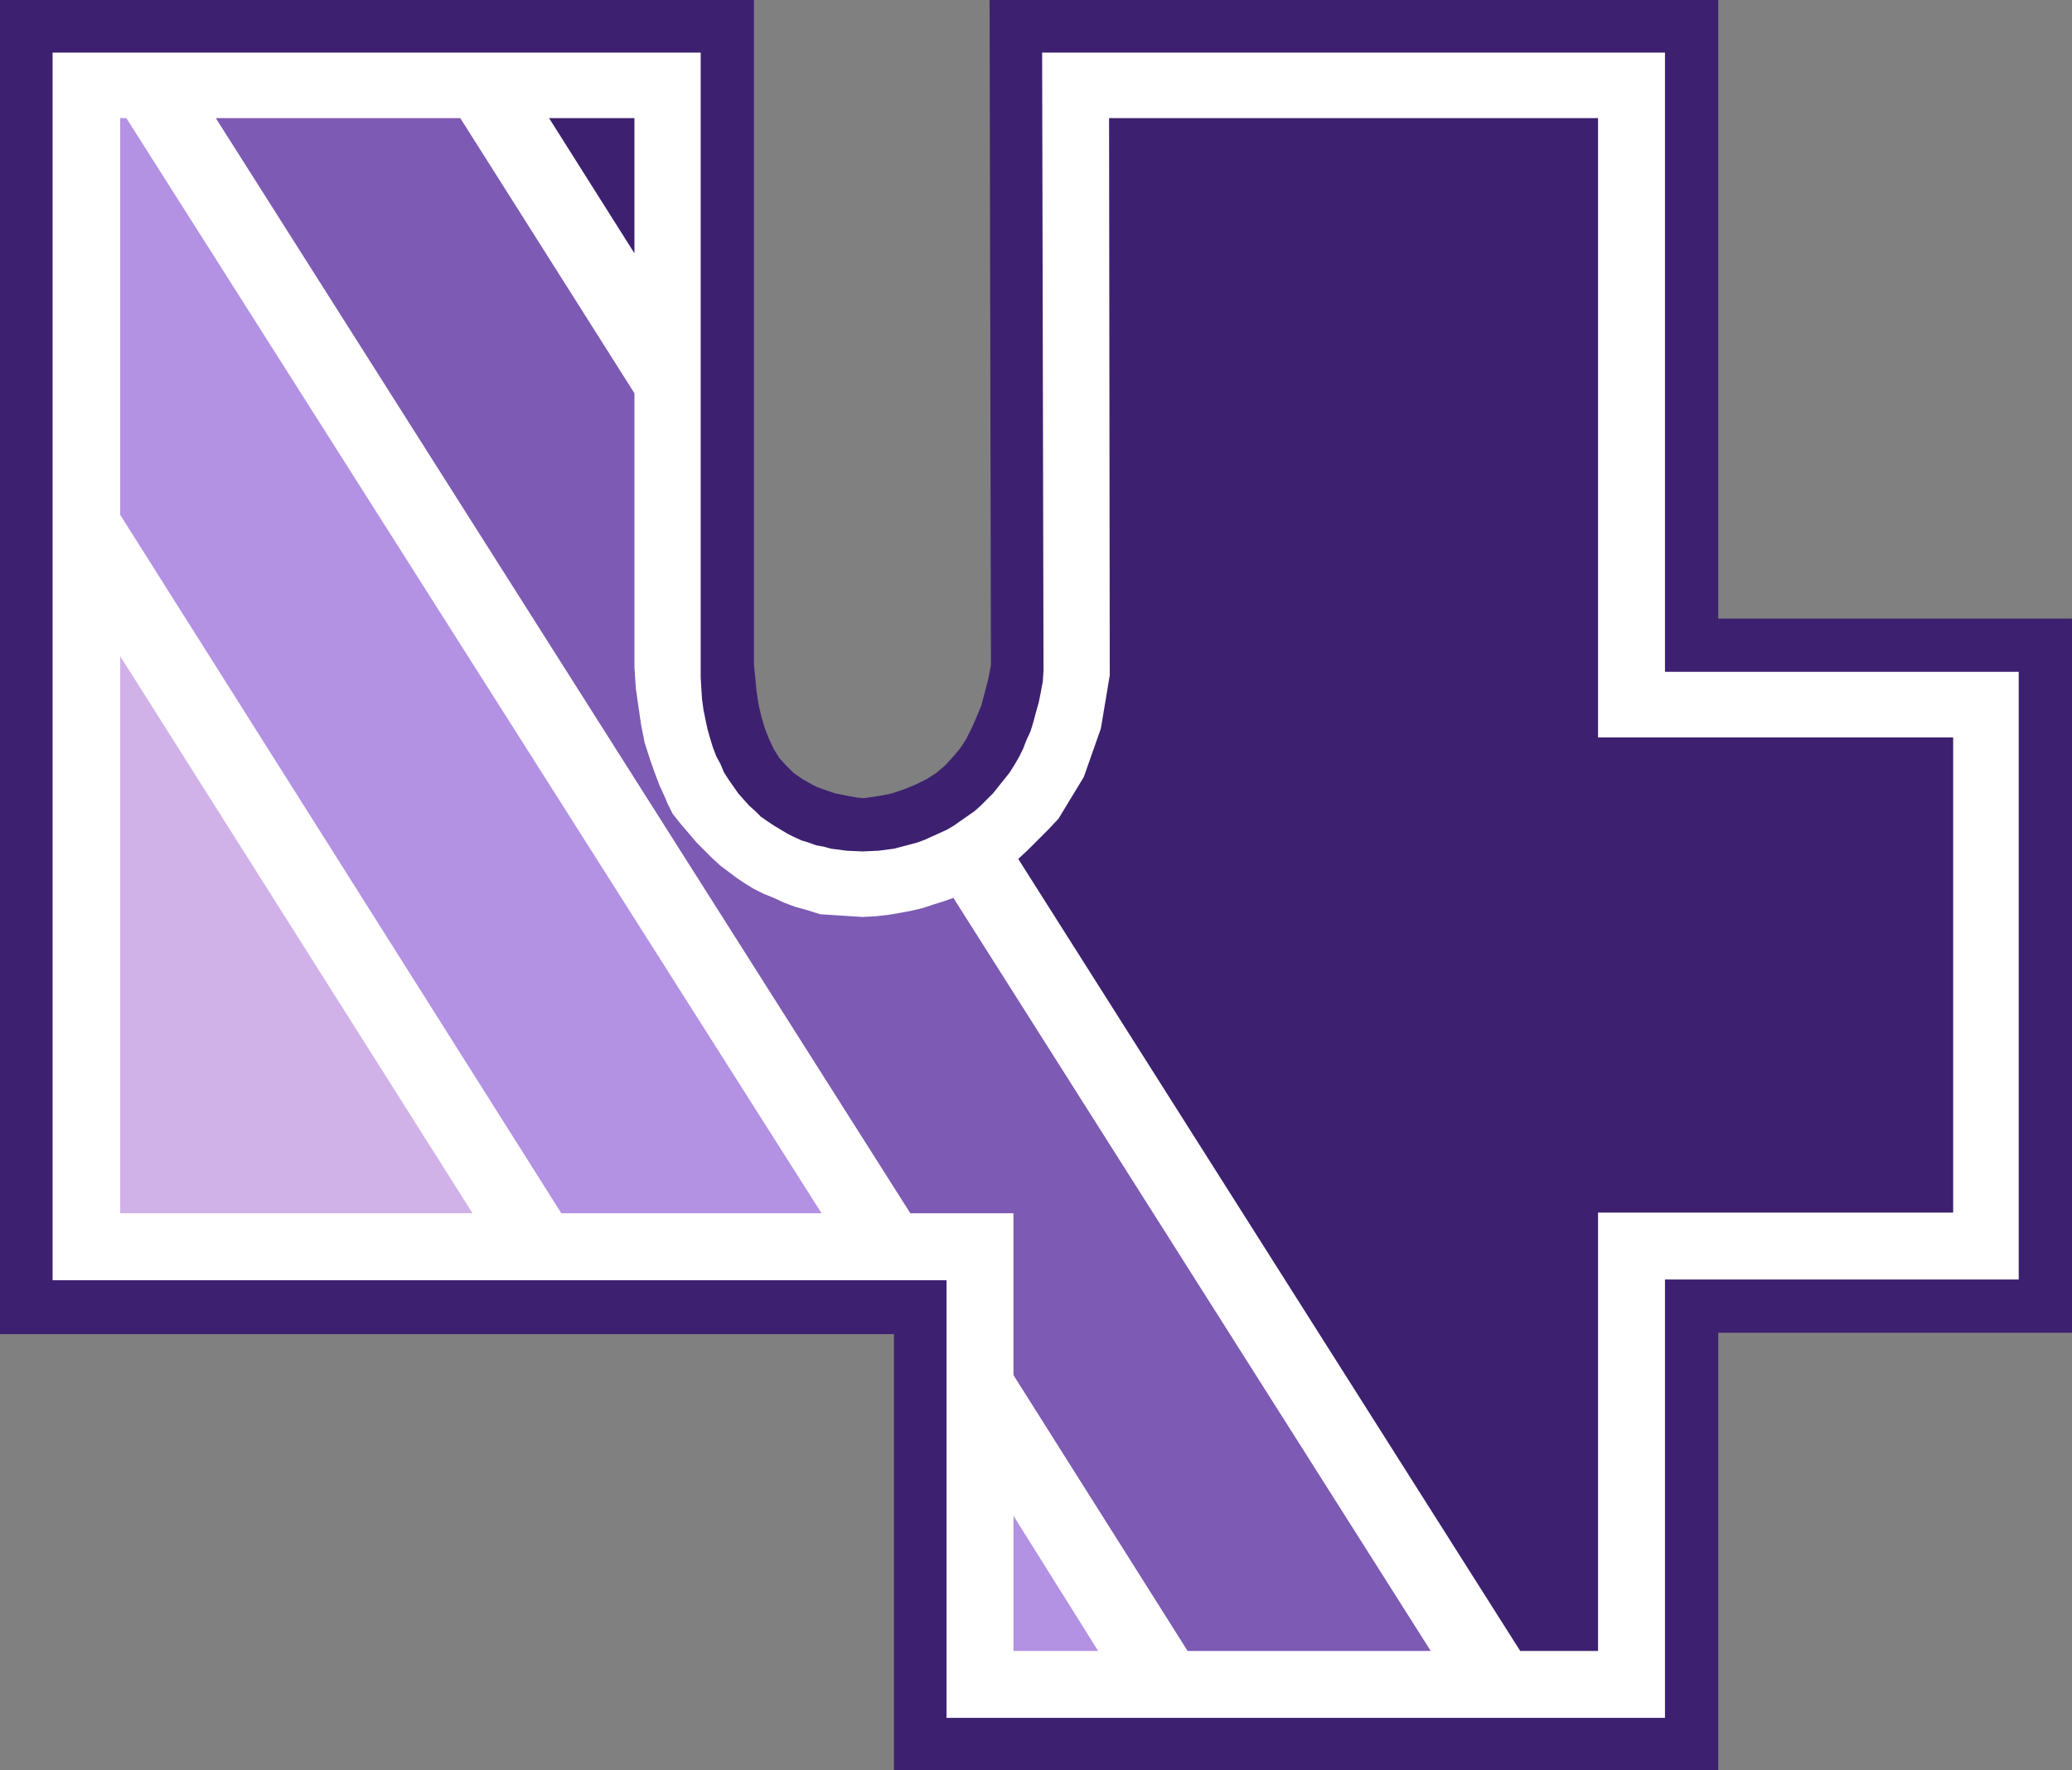
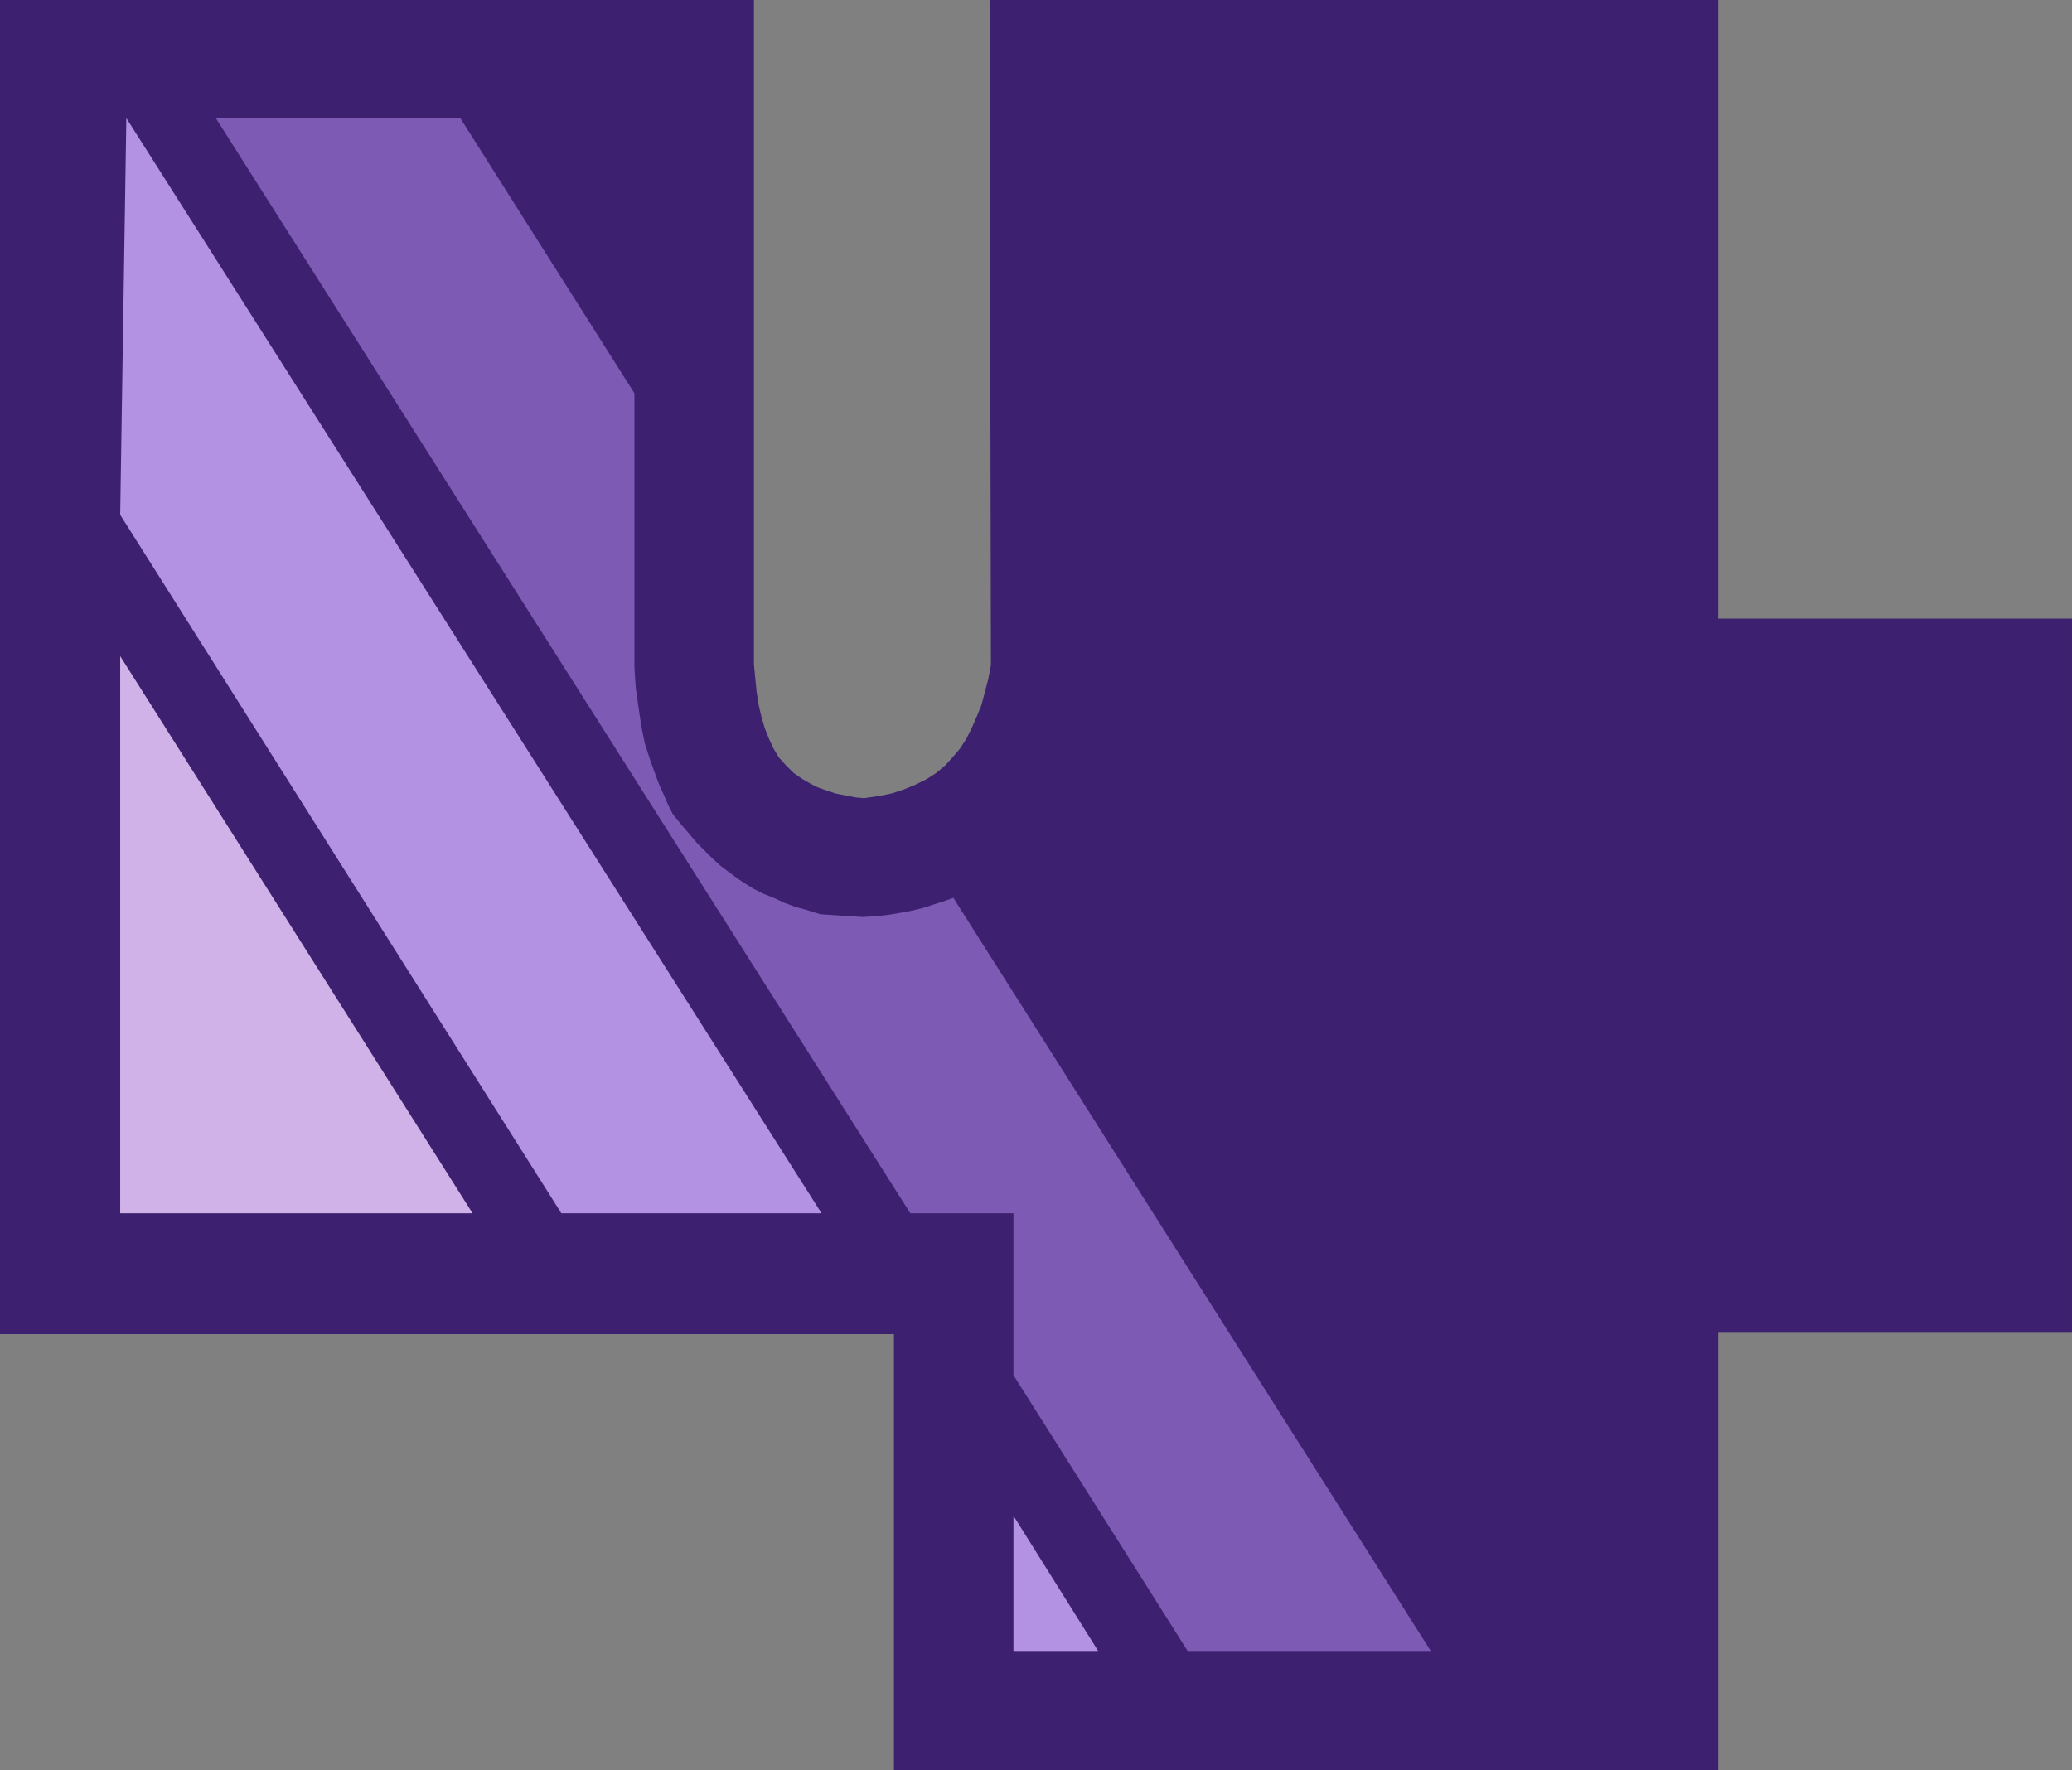
<svg xmlns="http://www.w3.org/2000/svg" xmlns:ns1="http://sodipodi.sourceforge.net/DTD/sodipodi-0.dtd" xmlns:ns2="http://www.inkscape.org/namespaces/inkscape" version="1.0" width="129.724mm" height="110.862mm" id="svg8" ns1:docname="Shading 4.wmf">
  <rect width="100%" height="100%" fill="#808080" stroke="none" />
  <ns1:namedview id="namedview8" pagecolor="#ffffff" bordercolor="#000000" borderopacity="0.25" ns2:showpageshadow="2" ns2:pageopacity="0.0" ns2:pagecheckerboard="0" ns2:deskcolor="#d1d1d1" ns2:document-units="mm" />
  <defs id="defs1">
    <pattern id="WMFhbasepattern" patternUnits="userSpaceOnUse" width="6" height="6" x="0" y="0" />
  </defs>
  <path style="fill:#3d2170;fill-opacity:1;fill-rule:evenodd;stroke:none" d="m 178.406,157.229 0.323,3.393 0.323,3.232 0.485,3.07 0.646,2.747 0.808,2.747 0.97,2.424 1.131,2.424 1.293,2.101 1.616,1.778 1.778,1.778 2.101,1.454 2.262,1.293 1.293,0.646 2.747,0.97 1.454,0.485 1.616,0.323 1.616,0.323 1.778,0.323 1.778,0.162 3.394,-0.485 3.232,-0.646 2.909,-0.97 2.747,-1.131 2.586,-1.293 2.262,-1.454 2.101,-1.778 1.778,-1.939 1.778,-2.101 1.454,-2.262 1.293,-2.585 1.131,-2.585 1.131,-2.747 0.808,-3.07 0.808,-3.07 0.646,-3.393 L 234.158,0 h 172.427 v 146.402 h 83.709 V 315.427 H 406.585 V 419.007 H 211.534 V 315.75 H 0 V 0 h 178.406 z" id="path1" />
-   <path style="fill:#ffffff;fill-opacity:1;fill-rule:evenodd;stroke:none" d="m 165.801,12.443 v 145.109 2.747 l 0.162,2.747 0.162,2.424 0.323,2.424 0.485,2.424 0.485,2.262 0.646,2.262 0.646,2.101 0.808,2.101 0.97,1.778 0.808,1.939 1.131,1.778 1.131,1.616 1.131,1.616 1.293,1.454 1.293,1.454 1.454,1.293 1.293,1.293 1.616,1.131 1.454,0.97 1.616,0.97 1.616,0.97 1.616,0.808 1.778,0.808 1.616,0.485 1.778,0.646 1.778,0.323 1.778,0.485 3.717,0.485 3.717,0.162 3.717,-0.162 3.717,-0.485 3.717,-0.97 1.778,-0.485 1.778,-0.646 1.778,-0.808 1.778,-0.808 1.778,-0.808 1.616,-0.97 1.616,-1.131 1.616,-1.131 1.616,-1.131 1.454,-1.293 1.454,-1.454 1.454,-1.454 1.293,-1.616 1.293,-1.616 1.293,-1.616 1.131,-1.778 1.131,-1.939 0.97,-1.939 0.808,-2.101 0.97,-2.101 0.646,-2.101 0.646,-2.424 0.646,-2.262 0.485,-2.424 0.485,-2.585 0.162,-2.585 -0.323,-146.24 H 393.98 V 159.006 h 83.709 v 143.816 h -83.709 v 103.742 h -170.003 V 302.984 H 12.443 V 12.443 Z" id="path2" />
  <path style="fill:#d1b2e8;fill-opacity:1;fill-rule:evenodd;stroke:none" d="M 28.442,155.289 111.827,287.148 H 28.442 Z" id="path3" />
-   <path style="fill:#b391e3;fill-opacity:1;fill-rule:evenodd;stroke:none" d="M 29.896,27.955 194.405,287.148 H 132.835 L 28.442,121.84 V 27.955 Z" id="path4" />
+   <path style="fill:#b391e3;fill-opacity:1;fill-rule:evenodd;stroke:none" d="M 29.896,27.955 194.405,287.148 H 132.835 L 28.442,121.84 Z" id="path4" />
  <path style="fill:#b391e3;fill-opacity:1;fill-rule:evenodd;stroke:none" d="m 239.814,358.733 20.038,31.995 h -20.038 z" id="path5" />
  <path style="fill:#7d5ab3;fill-opacity:1;fill-rule:evenodd;stroke:none" d="M 225.593,212.493 338.552,390.728 H 281.022 L 239.814,325.445 V 287.148 H 215.413 L 51.066,27.955 h 57.853 l 41.208,65.121 v 64.798 l 0.162,2.585 0.162,2.424 0.323,2.262 0.323,2.262 0.646,4.363 0.808,4.04 1.293,4.04 1.454,4.04 0.808,2.101 0.97,2.101 0.97,2.262 1.131,2.262 1.939,2.424 1.939,2.262 1.778,2.101 1.939,1.939 1.778,1.778 1.939,1.778 1.939,1.454 1.939,1.454 1.939,1.293 2.101,1.293 2.262,1.131 2.424,0.97 2.424,1.131 2.586,0.97 2.909,0.808 3.07,0.97 10.019,0.646 3.07,-0.162 2.909,-0.323 2.909,-0.485 2.586,-0.485 2.747,-0.646 2.424,-0.808 2.586,-0.808 z" id="path6" />
  <path style="fill:#3d2170;fill-opacity:1;fill-rule:evenodd;stroke:none" d="m 359.721,390.728 -118.776,-187.446 2.262,-2.101 2.424,-2.424 2.424,-2.424 2.424,-2.585 5.979,-9.857 4.04,-11.473 2.101,-12.604 -0.162,-131.859 H 378.144 V 174.519 h 84.032 v 112.468 h -84.032 v 103.742 z" id="path7" />
-   <path style="fill:#3d2170;fill-opacity:1;fill-rule:evenodd;stroke:none" d="M 150.126,59.95 129.926,27.955 h 20.2 z" id="path8" />
</svg>